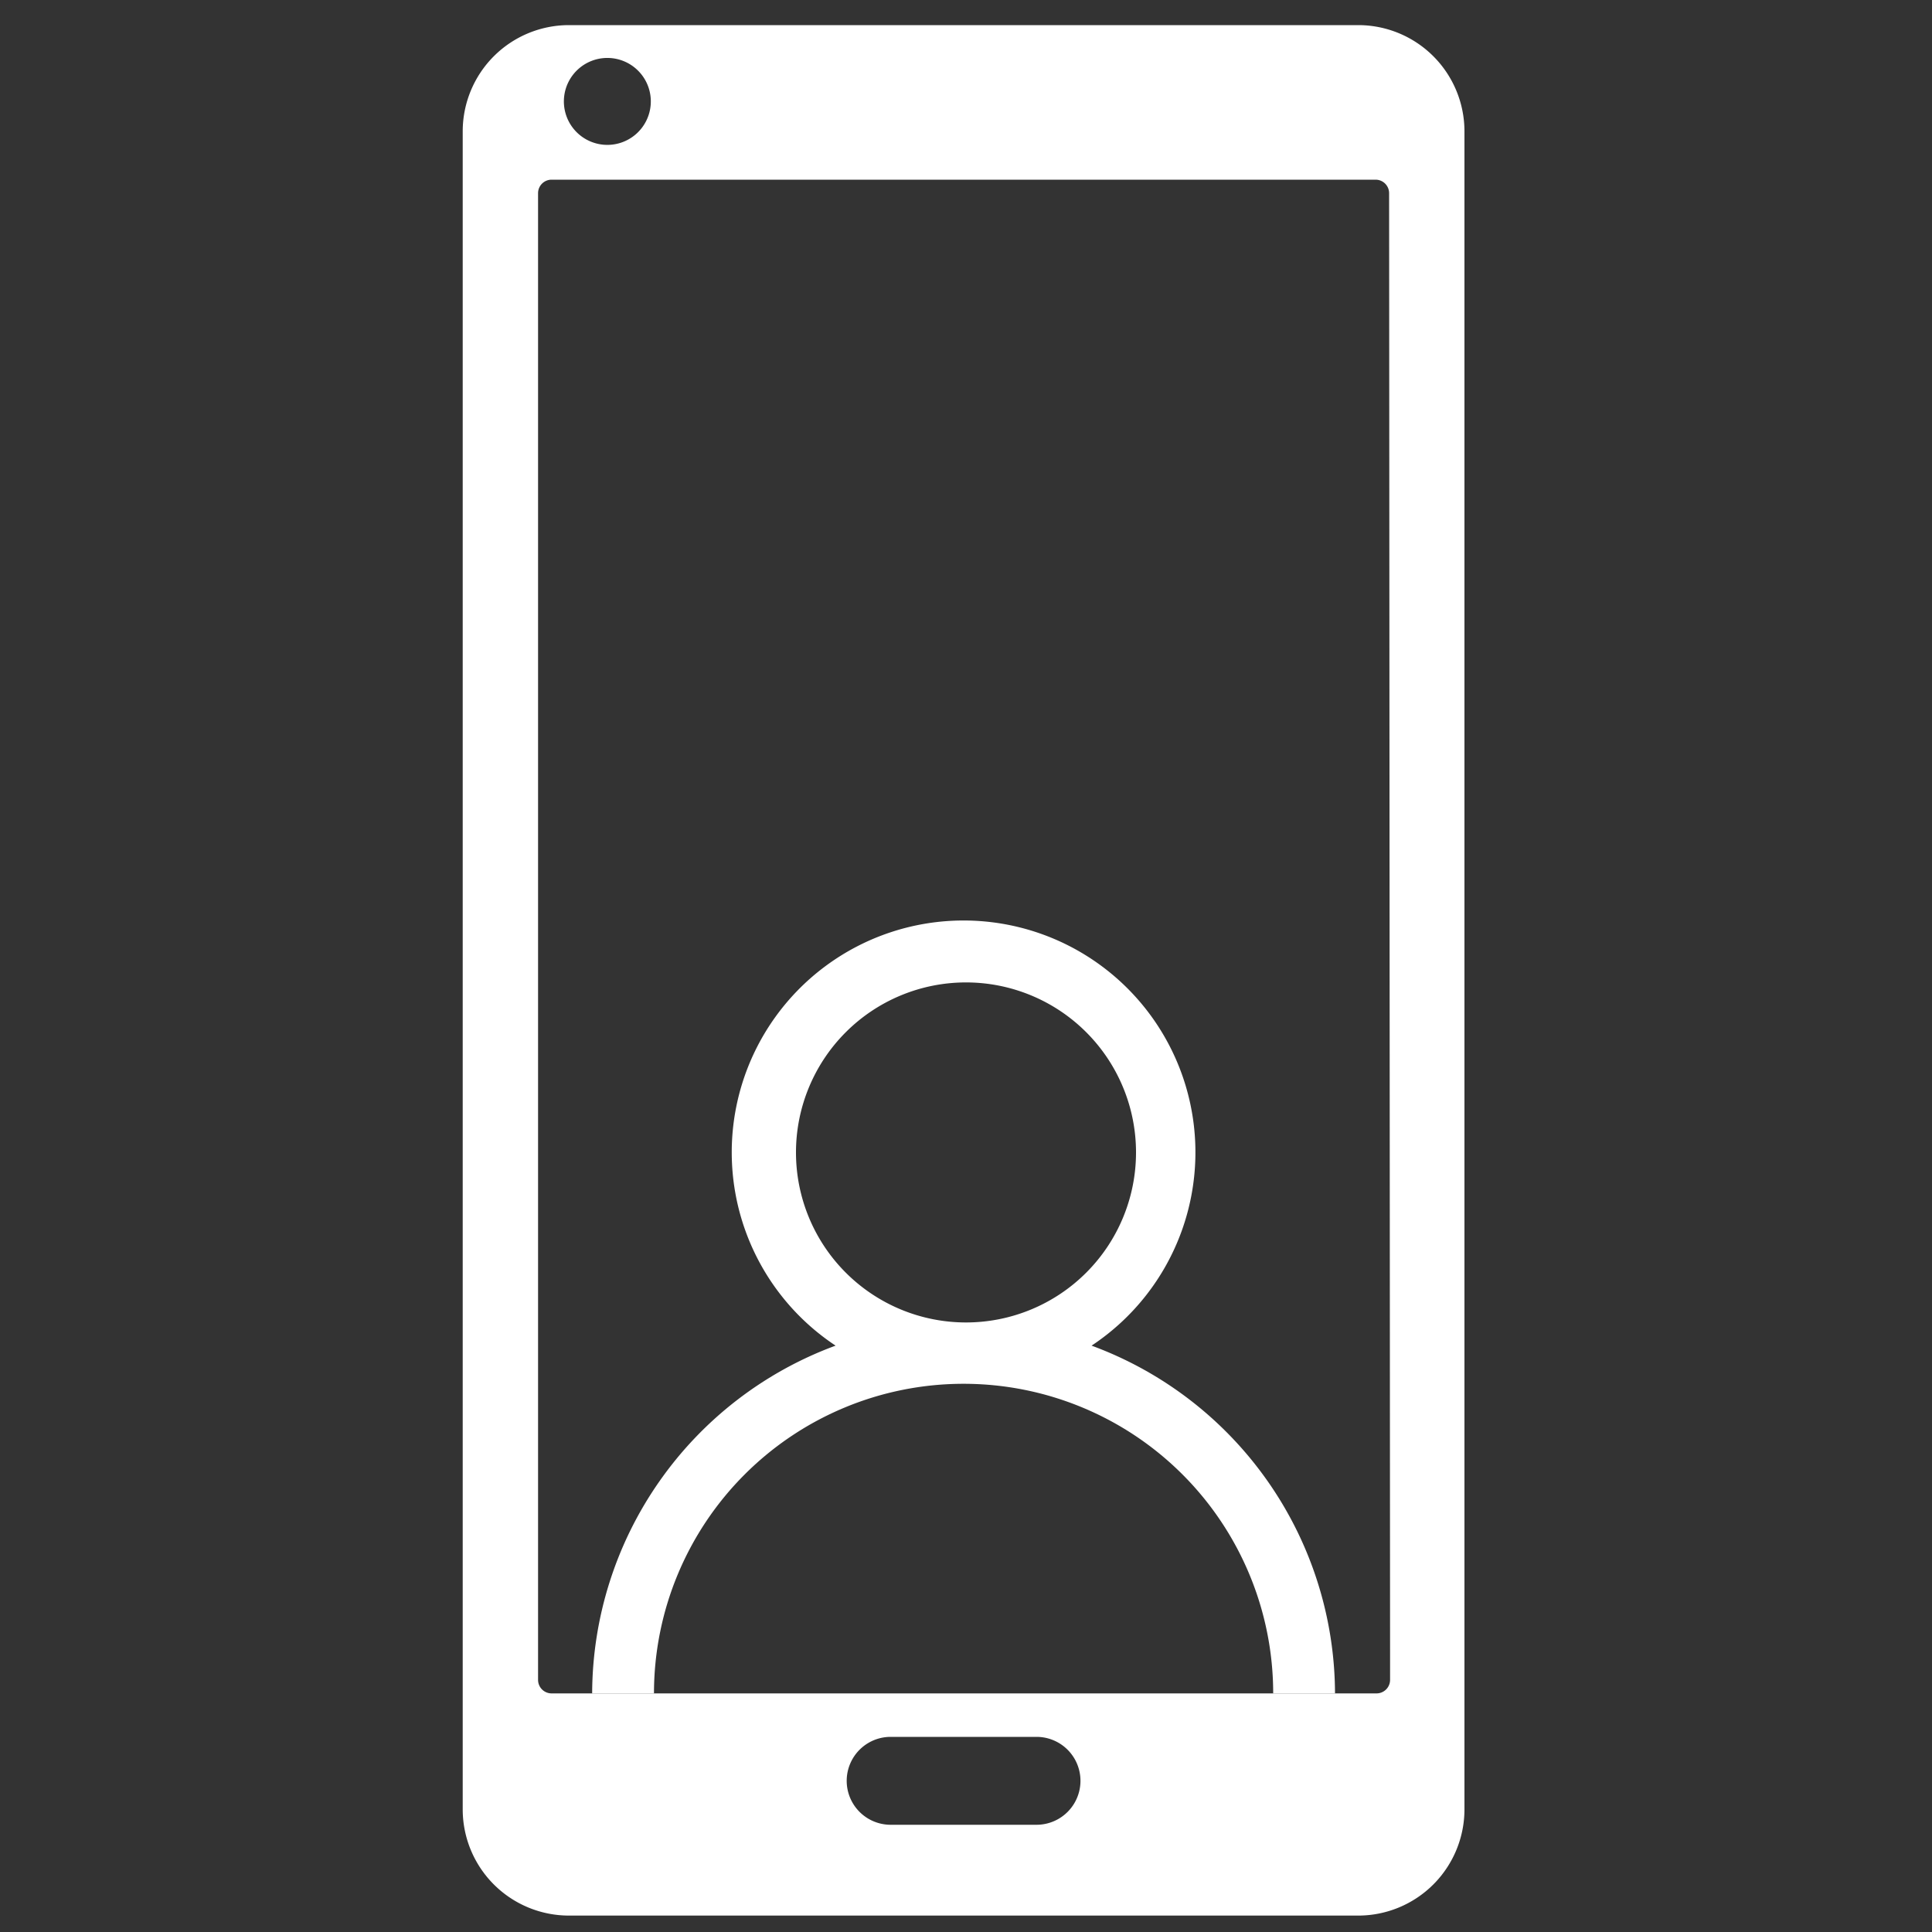
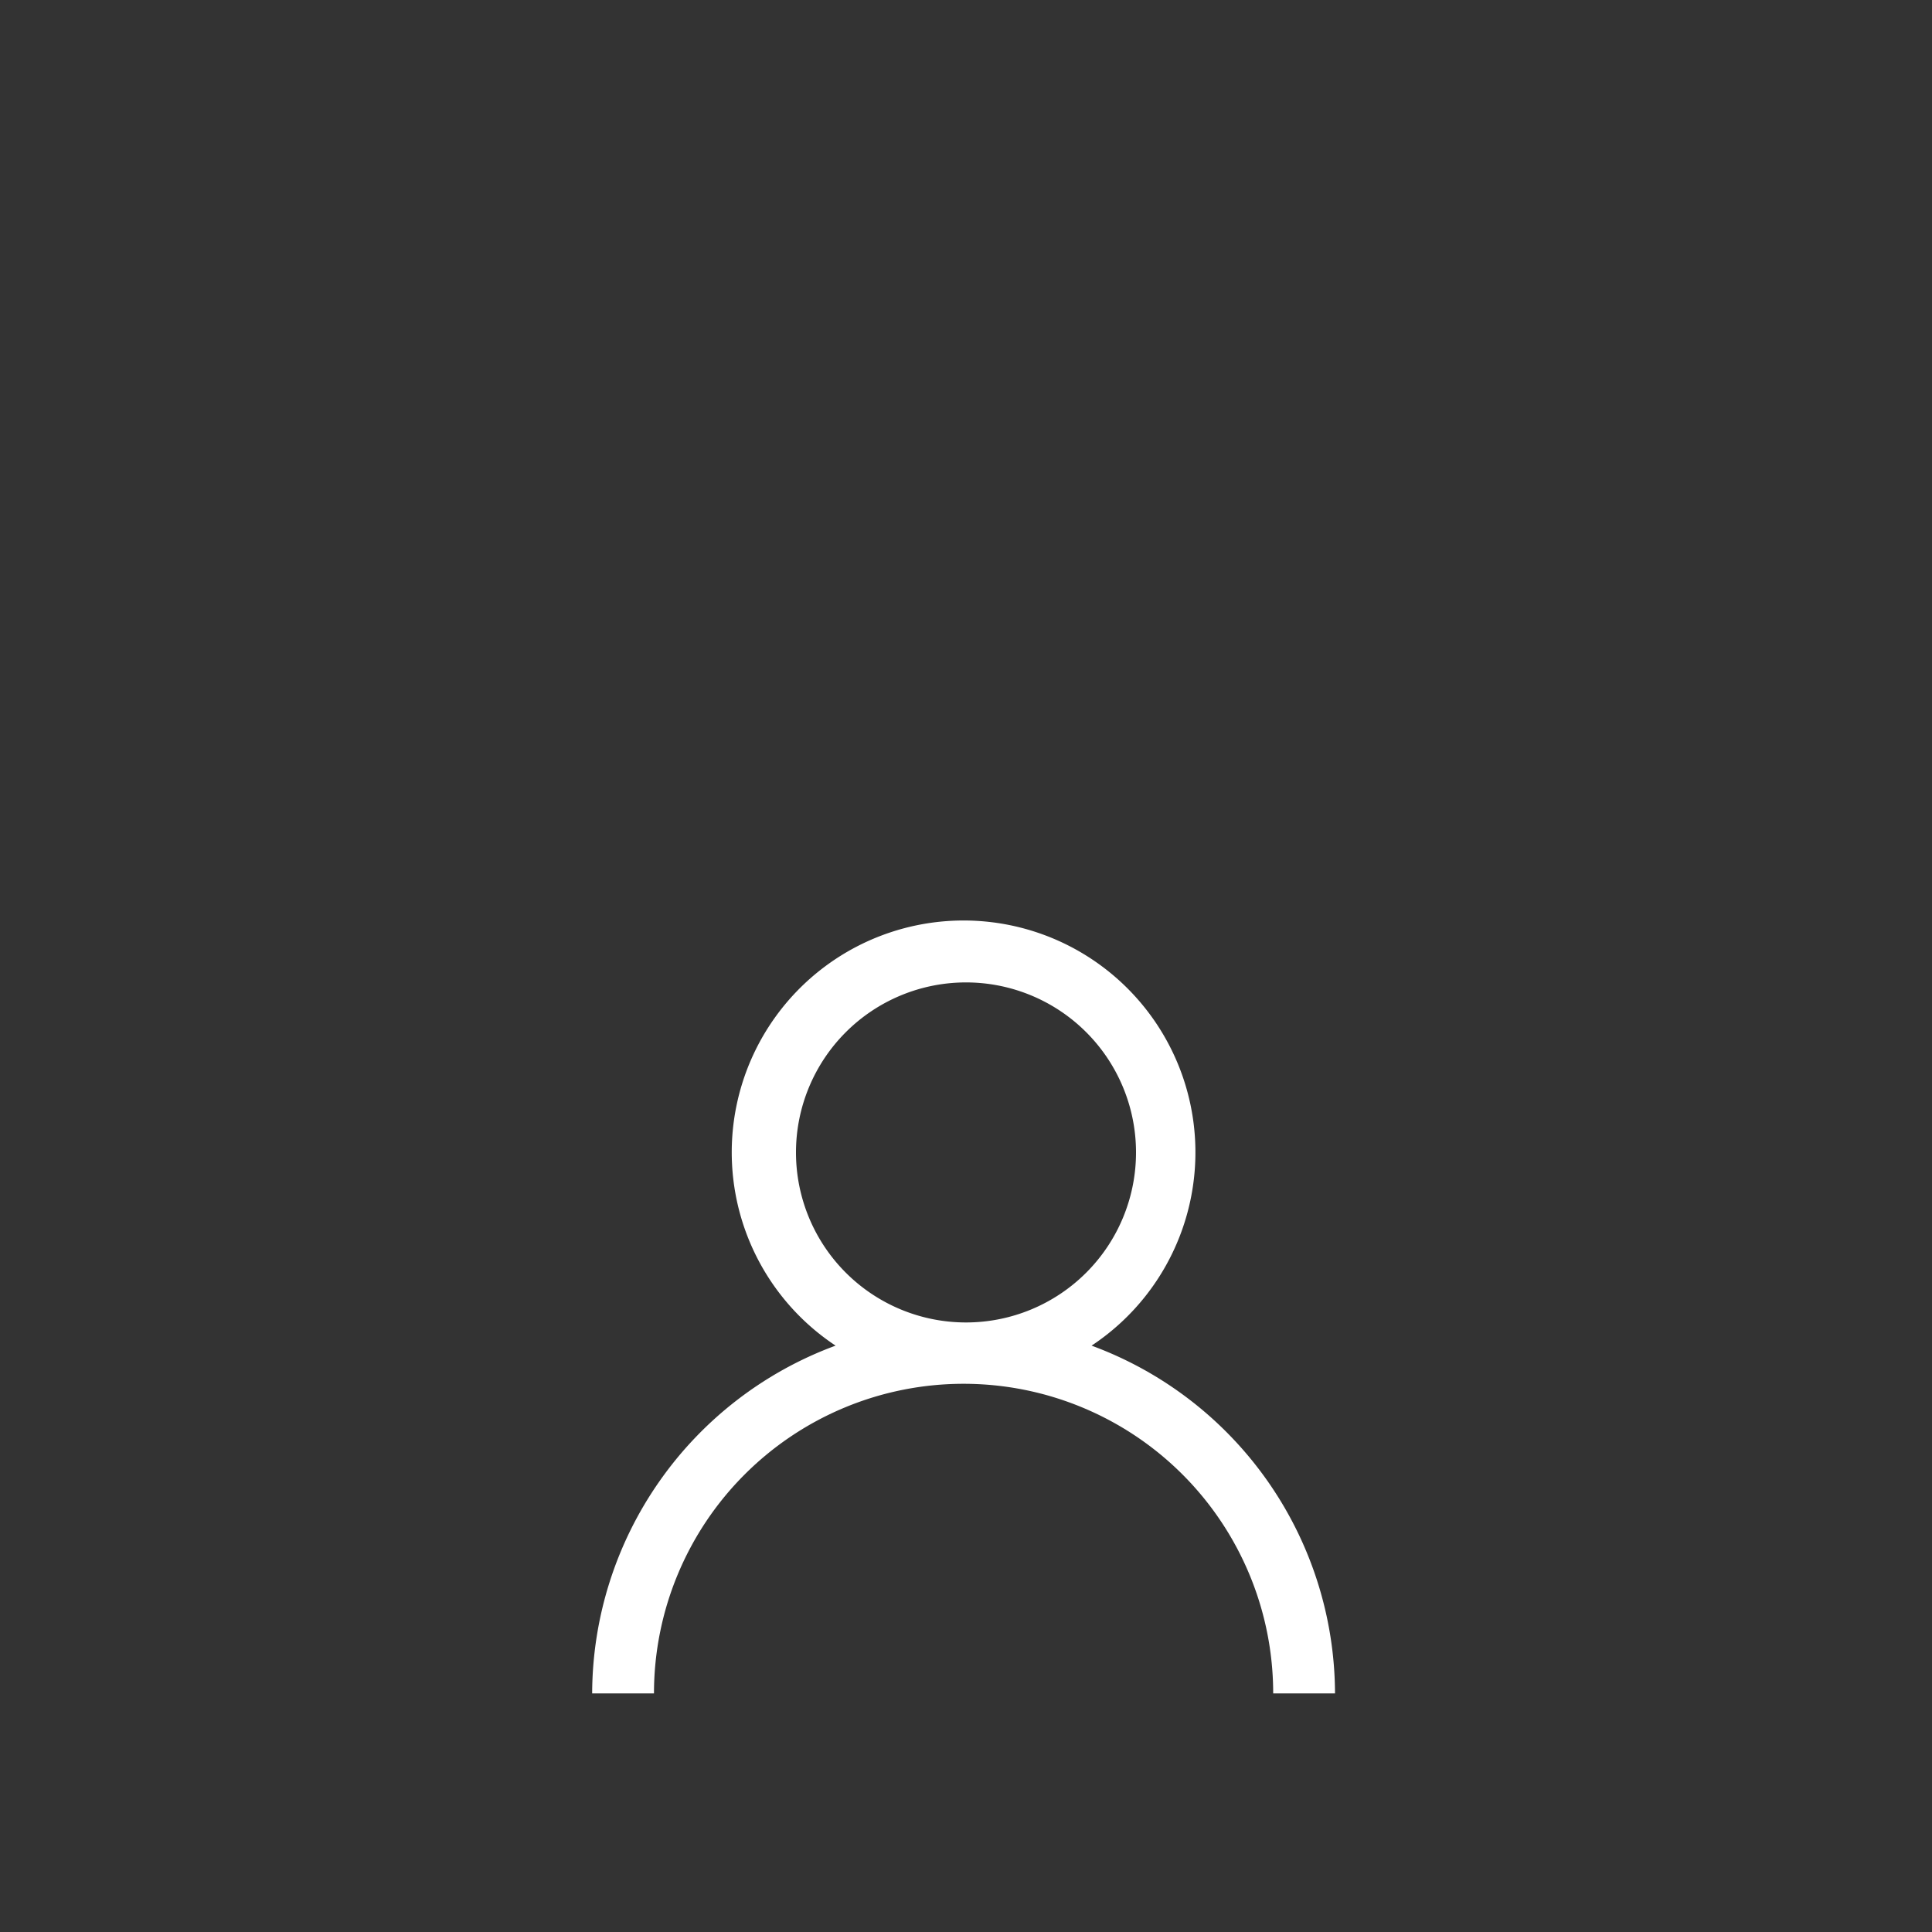
<svg xmlns="http://www.w3.org/2000/svg" id="Layer_1" data-name="Layer 1" viewBox="0 0 20 20">
  <rect x="0" y="0" width="20" height="20" fill="#333333" stroke="none" />
  <defs>
    <style>.cls-1{fill:#fff;}</style>
  </defs>
  <title>icon</title>
  <path class="cls-1" d="M11.3,13.93a2.4,2.4,0,1,0-2.65,0,3.85,3.85,0,0,0-2.52,3.6h.64a3.2,3.2,0,1,1,6.41,0h.64A3.85,3.85,0,0,0,11.3,13.93ZM10,13.69a1.76,1.76,0,1,1,1.76-1.76A1.76,1.76,0,0,1,10,13.69Z" />
-   <path class="cls-1" d="M14.06.26H5.89a1.1,1.1,0,0,0-1.1,1.1V18.73a1.1,1.1,0,0,0,1.1,1.1h8.17a1.1,1.1,0,0,0,1.1-1.1h0V1.36A1.1,1.1,0,0,0,14.06.26ZM6.3.6A.45.45,0,1,1,5.84,1,.45.45,0,0,1,6.3.6Zm4.44,18.29H9.22a.45.45,0,0,1,0-.91h1.51a.45.45,0,1,1,0,.91Zm3.65-1.81v.31a.14.14,0,0,1-.14.14H5.71a.14.14,0,0,1-.14-.14V2a.14.14,0,0,1,.14-.14h8.53a.14.14,0,0,1,.14.14Z" />
</svg>